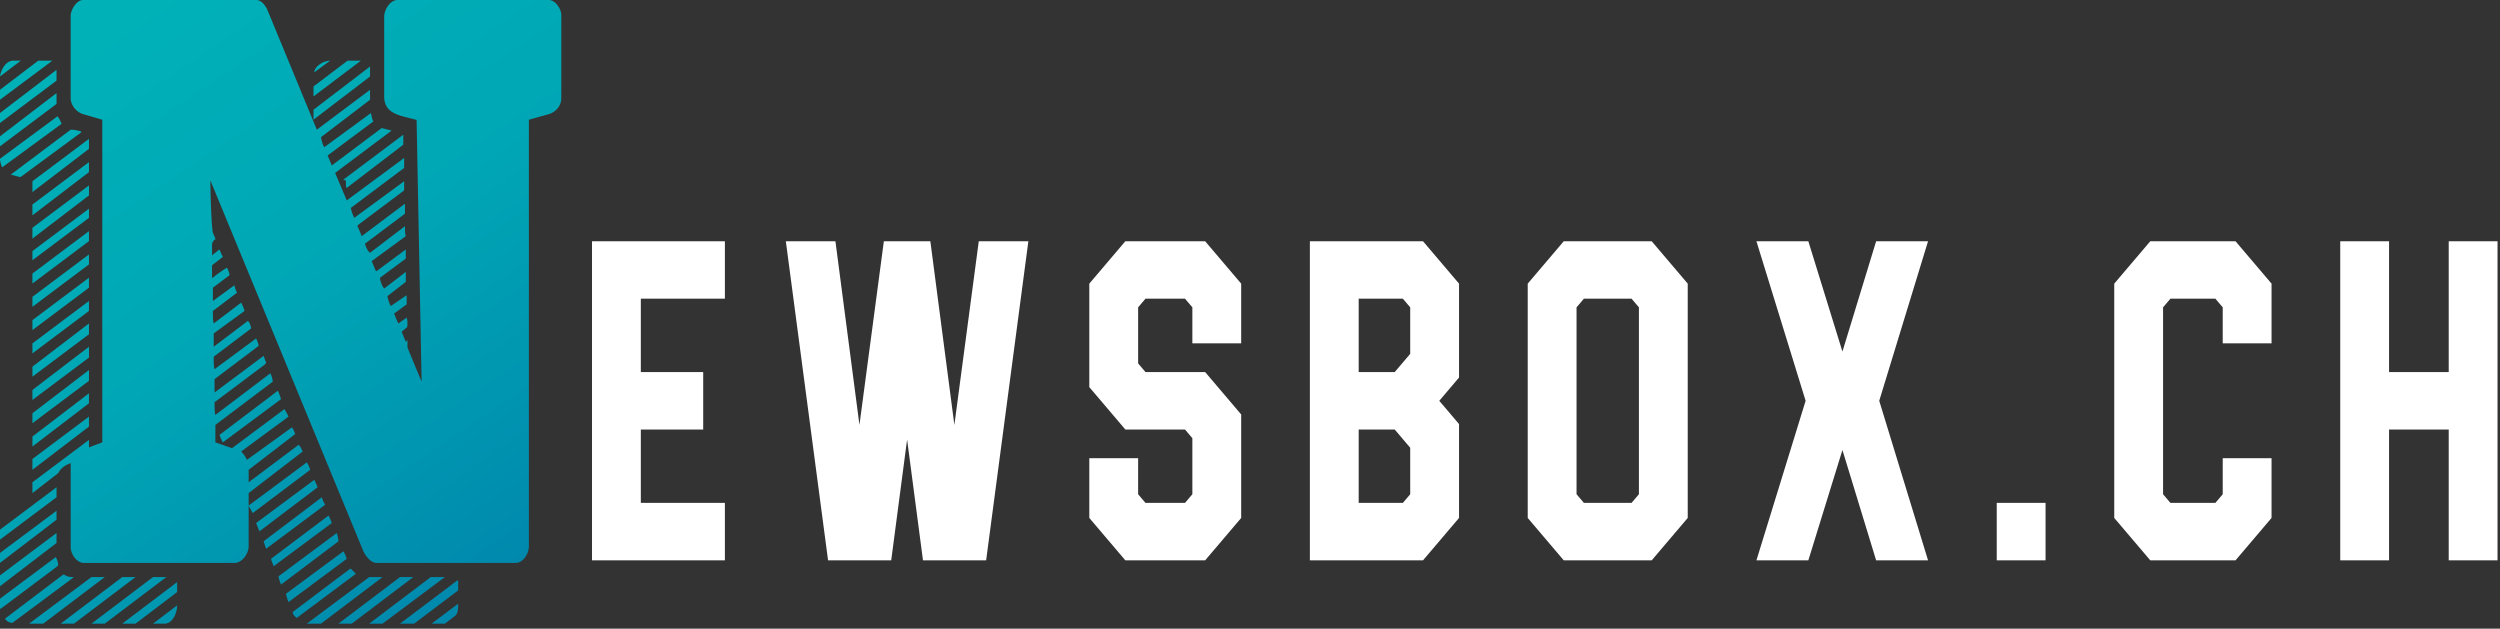
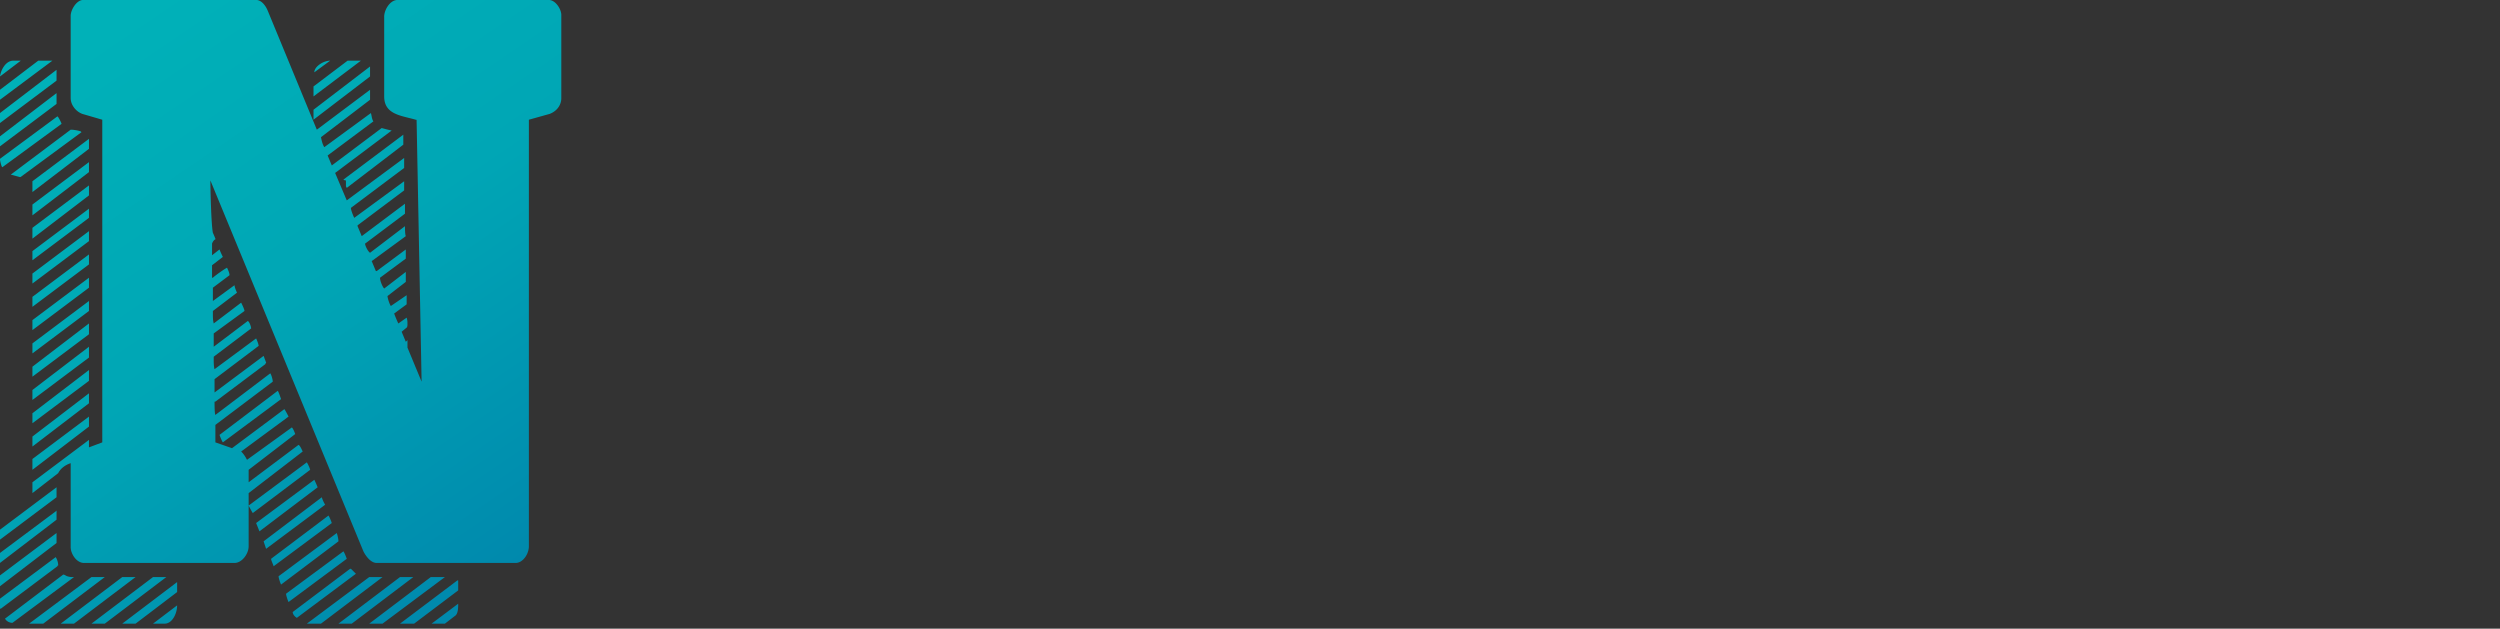
<svg xmlns="http://www.w3.org/2000/svg" xml:space="preserve" style="fill-rule:evenodd;clip-rule:evenodd;stroke-linejoin:round;stroke-miterlimit:2" viewBox="0 0 342 86">
  <rect x="0" y="0" width="342" height="86" fill="#333333" stroke="none" />
  <path d="M10.38 46.92V23.64l-1.44-.42c-.48-.18-.84-.66-.84-1.14v-5.94c0-.42.42-1.14.9-1.14h12.48c.42 0 .72.48.84.78l3.54 8.58 3.84-2.88v.72l-3.54 2.7c.06.3.12.54.24.72l3.36-2.46c.06.18.06.42.18.6l-3.3 2.46.3.72 3.6-2.7s.42.12.72.18l-4.08 3.06.84 1.98 4.14-3.06v.72L28.32 30c0 .18.18.6.24.72l3.6-2.64v.66l-3.36 2.52v.06l.3.72 3.12-2.34v.72l-2.88 2.16c0 .12.18.54.36.66l2.52-1.92c0 .12 0 .6.06.72l-2.46 1.8.3.72h.06l2.1-1.56v.66l-1.86 1.38c0 .24.18.66.3.78l1.56-1.2v.72l-1.32 1.02c0 .12.12.54.24.72l1.14-.78v.66l-.9.66c.06.18.24.6.3.72l.6-.42c.06.18.06.3.06.48 0 .06 0 .18-.06.24 0 0-.3.24-.36.3l.3.72.12-.12v.54l1.02 2.46-.36-18.78c0-.12 0-.12-.06-.12-1.02-.3-2.28-.36-2.28-1.68V16.2c0-.48.42-1.2.96-1.2H42.6c.48 0 .9.66.9 1.08v6c0 .54-.36.96-.84 1.14l-1.5.42v30.78c0 .54-.42 1.2-.96 1.2H30.18c-.42 0-.78-.48-.96-.84L18.18 28.02c0 .66.06 3.18.18 3.78.06.12.18.42.18.42v.06c-.06 0-.18.12-.24.3v.84l.54-.42c.06.18.24.54.24.54l-.78.6v.9h.06c.12-.12.78-.6 1.02-.72.06.12.18.36.18.54l-1.2.9v.96l1.56-1.14c0 .12.12.42.18.54l-1.74 1.32v.18c0 .3 0 .48.06.72l1.98-1.5c.06.12.24.48.24.6l-2.22 1.62v.96l2.46-1.86c.12.06.24.42.24.54l-2.7 2.04v.3s0 .42.06.6l3-2.22c.06.12.18.42.18.54l-3.18 2.4v.96l3.54-2.64.18.48c0 .06-.06.06-.06.12l-3.6 2.7c-.06 0-.06 0-.06.06 0 .18 0 .78.06.9l3.96-3c.06.06.18.42.18.6l-4.14 3.12v1.26l1.2.42 3.78-2.82c.12.18.3.54.3.54l-3.42 2.52c.18.18.3.36.42.6l3.24-2.34c.12.12.24.48.24.48l-3.36 2.58v.9l3.6-2.7c.12.06.24.36.3.48l-3.9 3v3.84c0 .54-.48 1.2-1.02 1.2H9.06c-.54 0-.96-.66-.96-1.14v-6.06c-.36.12-.72.36-.9.72l-1.86 1.44v-.78l4.08-3.06v.54l.96-.36ZM4.5 19.38 3 20.52c.06-.48.42-1.14.96-1.14h.54ZM3 21.48l2.76-2.1h1.02L3 22.2v-.72Zm23.82-2.1-1.14.84c0-.42.66-.84 1.14-.84Zm-1.2 2.58v-.72l2.46-1.86h.96l-3.42 2.58Zm0 .96 4.08-3.12v.72l-4.08 3.12v-.72ZM3 23.88v-.72l4.08-3.12v.78L3 23.88Zm0 .96 4.08-3.12v.78L3 25.56v-.72Zm0 1.62 4.14-3.06c.06 0 .3.48.3.54l-4.26 3.12c-.06.06-.18-.48-.18-.54v-.06Zm1.44 1.32-.66-.18 4.32-3.24c.36 0 .72.12.72.12l.06.06-4.32 3.18c-.06.06-.12.06-.12.06Zm23.34.18 4.32-3.24v.72l-4.08 3.12-.06-.12v-.42s-.12 0-.18-.06Zm-22.44.12 4.08-3.06v.72l-4.08 3.12v-.78Zm0 2.46v-.78l4.08-3.06v.72l-4.08 3.12Zm0 1.68v-.78l4.08-3.06v.72l-4.08 3.12Zm0 .9 4.08-3.06v.66l-4.08 3.06v-.66Zm0 1.62 4.08-3.06v.72l-4.08 3.06v-.72Zm0 2.4v-.72l4.08-3.06v.72l-4.08 3.06Zm0 .96 4.08-3.06v.72l-4.08 3.06v-.72Zm0 1.68 4.08-3.06v.72L5.34 40.5v-.72Zm0 2.4v-.72l4.08-3.12v.78l-4.08 3.06Zm0 1.68v-.72l4.08-3.12v.78l-4.08 3.06Zm0 .96 4.08-3.12v.78l-4.08 3.06v-.72Zm13.5 1.56 4.2-3.18c.06.06.18.42.24.6l-4.2 3.12c-.12-.18-.24-.54-.24-.54Zm-13.5.84v-.72l4.08-3.12v.72l-4.08 3.12Zm0 1.68v-.78l4.08-3.06v.72L5.34 48.9Zm15.6 2.58 4.2-3.12s.18.3.24.54l-4.14 3.12c-.12-.18-.3-.54-.3-.54Zm.78 1.86-.24-.6 4.2-3.12c.12.24.24.54.24.54l-4.2 3.18ZM3 53.22l4.08-3.06v.72L3 53.94v-.72Zm19.2 1.38-.18-.54 4.2-3.18c.06.24.24.54.24.54L22.2 54.6ZM3 55.62v-.72l4.02-3 .06-.06v.66L3 55.62Zm19.56-.3 4.14-3.12c.12.18.24.54.24.54l-4.2 3.12c0-.06-.18-.42-.18-.54Zm.54 1.26 4.2-3.12s.12.36.12.6l-4.14 3.12c-.06-.12-.18-.48-.18-.6ZM3 56.52l4.08-3.06v.72L3 57.3v-.78Zm20.64 1.32 4.14-3.06c.12.18.24.54.24.54l-4.2 3.12c-.06-.12-.18-.48-.18-.6ZM3 58.92v-.72l4.02-3c.12.18.18.42.18.6-.06 0-.06.06-.06.06l-4.08 3.06H3Zm21.12.24 4.14-3.12h.06l.36.36-4.26 3.18c-.12-.06-.3-.24-.3-.42Zm-20.76.48 4.2-3.18c.12 0 .24.12.3.12.18.06.3.06.48.06l-4.44 3.3a.63.63 0 0 1-.54-.3Zm2.76.36H5.1l4.5-3.36h.96L6.12 60Zm1.26 0 4.44-3.36h.96L8.34 60h-.96Zm2.22 0 4.44-3.36H15L10.56 60H9.6Zm15.54 0 4.5-3.36h.96L26.16 60h-1.02Zm2.28 0 4.44-3.36h.96L28.38 60h-.96Zm2.22 0 4.44-3.36h1.02L30.6 60h-.96Zm3.24 0h-1.02L36 56.88h.06v.72L32.88 60Zm-21.06 0 3.96-3v.72l-3 2.28h-.96Zm23.28 0h-.96l1.92-1.44c0 .24 0 .66-.18.84l-.78.6Zm-20.22 0h-.84l1.74-1.32c0 .6-.36 1.32-.9 1.32Z" style="fill:url(#a);fill-rule:nonzero" transform="translate(-5.689 -28.444) scale(1.896)" />
-   <path d="M24.932 40V12h13.72v5.04h-8.68v6.44h6.44v5.04h-6.44v6.44h8.68V40h-13.72Zm24.372 0-4.36-28h5.12l2.48 16.12L55.064 12h4.8l2.48 16.12L64.864 12h5.12l-4.36 28h-6.52l-1.64-10.6-1.64 10.6h-6.52Zm30.692 0-3.72-3.72v-5.24h5.04v3.16l.76.76h4.08l.76-.76v-4.92l-.76-.76h-6.16l-3.72-3.72v-9.08l3.72-3.72h8.24l3.72 3.72v5.24h-5.04V17.8l-.76-.76h-4.08l-.76.76v4.92l.76.76h6.16l3.72 3.72v9.08L88.236 40h-8.24Zm19.052 0V12h11.68l3.72 3.72v8.24l-2.04 2.04 2.04 2.04v8.24l-3.72 3.72h-11.68Zm5.04-5.04h4.56l.76-.76v-4.08l-1.6-1.6h-3.72v6.44Zm0-11.48h3.72l1.6-1.6V17.8l-.76-.76h-4.56v6.44ZM125.26 40l-3.72-3.72V15.72l3.72-3.72h9.08l3.72 3.72v20.56L134.34 40h-9.08Zm2.08-5.04h4.92l.76-.76V17.8l-.76-.76h-4.92l-.76.76v16.4l.76.76ZM145.152 40l5.08-14-5.08-14h5.36l3.52 9.68 3.48-9.68h5.36l-5.04 14 5.04 14h-5.36l-3.48-9.68-3.52 9.68h-5.36Zm24.812 0v-5.04h5.04V40h-5.04Zm15.852 0-3.72-3.72V15.72l3.72-3.72h8.8l3.72 3.72v5.24h-5.04V17.8l-.76-.76h-4.64l-.76.76v16.4l.76.76h4.64l.76-.76v-3.16h5.04v5.24l-3.72 3.72h-8.8Zm19.612 0V12h5.04v11.48h6.16V12h5.04v28h-5.04V28.52h-6.16V40h-5.04Z" style="fill:#fff;fill-rule:nonzero" transform="matrix(1.325 0 0 1.559 47.952 14.294)" />
  <defs>
    <linearGradient id="a" x1="0" x2="1" y1="0" y2="0" gradientTransform="scale(48.266) rotate(56.136 -.18 .413)" gradientUnits="userSpaceOnUse">
      <stop offset="0" style="stop-color:#00b1b8;stop-opacity:1" />
      <stop offset=".47" style="stop-color:#00a6b5;stop-opacity:1" />
      <stop offset="1" style="stop-color:#0089ad;stop-opacity:1" />
    </linearGradient>
  </defs>
</svg>